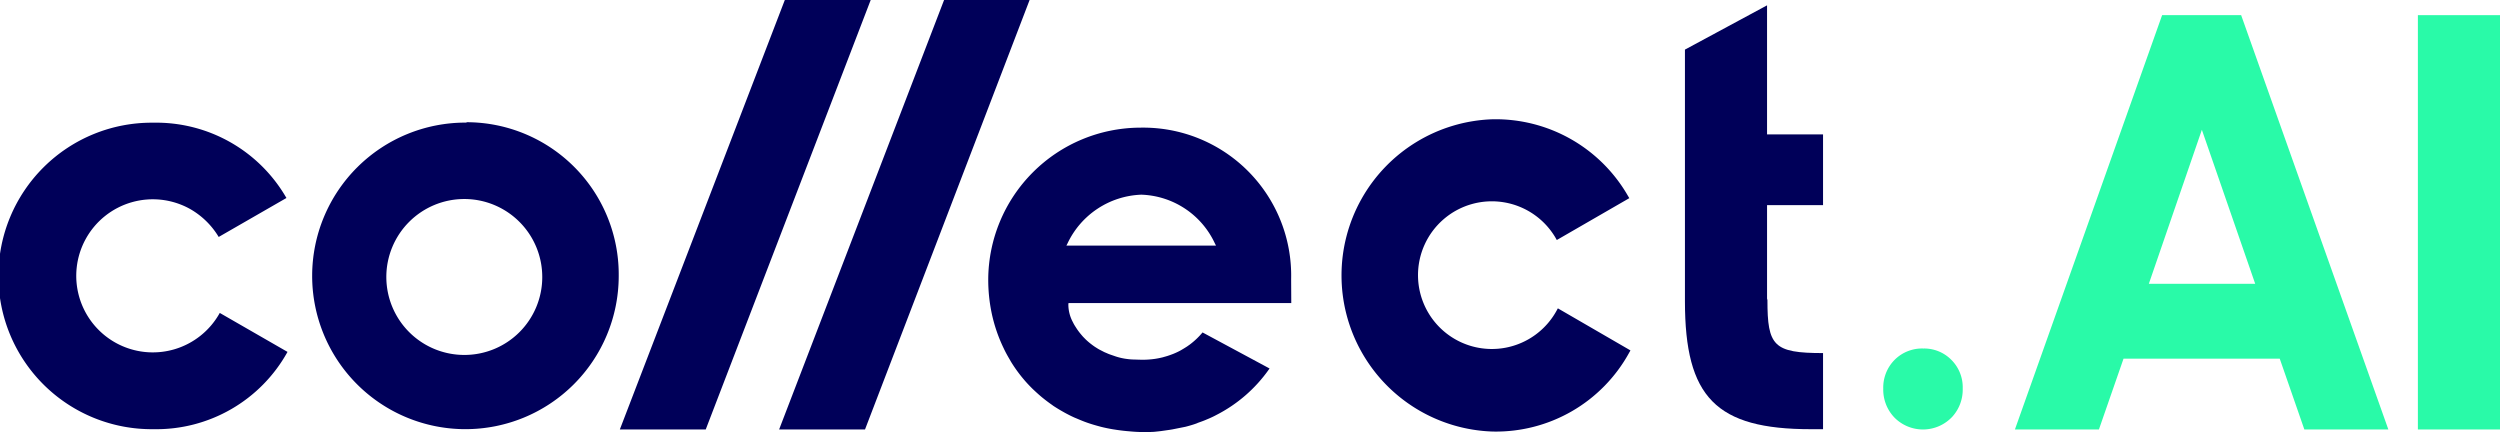
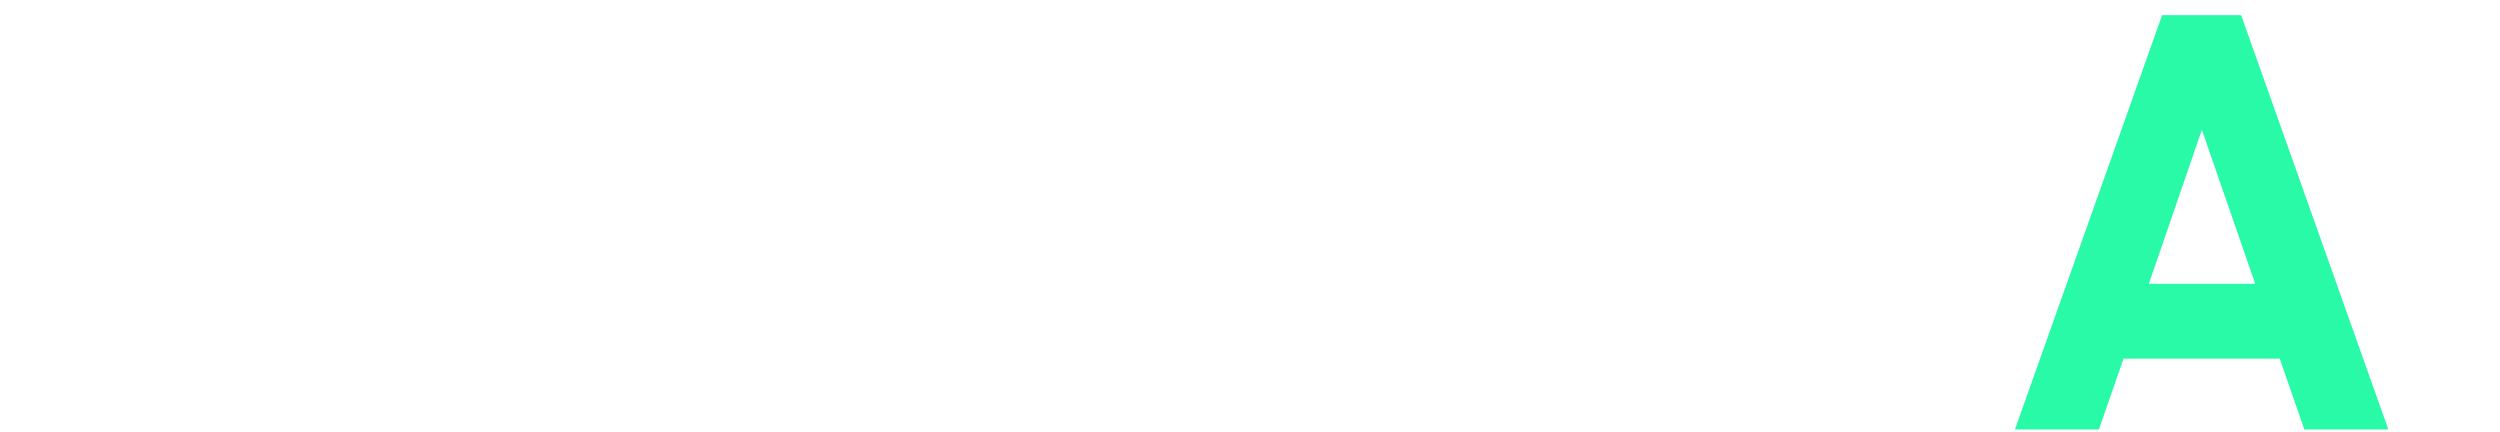
<svg xmlns="http://www.w3.org/2000/svg" width="150.427" height="26" class="w-full block" data-name="Group 103">
  <defs>
    <clipPath id="a">
-       <path fill="none" d="M0 0h150.427v26H0z" data-name="Rectangle 95" />
-     </clipPath>
+       </clipPath>
  </defs>
  <path fill="#29faa8" d="m132.488 7.81 3.209 9.266h-6.4Zm-2.391-6.9-8.857 24.93h5.054l1.48-4.258h9.4l1.48 4.258h5.054L134.851.91Z" data-name="Path 148" />
-   <path fill="#29faa8" d="M145.486.912h4.941v24.93h-4.941z" data-name="Rectangle 94" />
  <g data-name="Group 102">
    <g clip-path="url(#a)" data-name="Group 101">
      <path fill="#000059" d="M106.325 17.965v-5.623h3.369V8.085h-3.369V.321l-4.941 2.664v15.14c0 5.782 1.867 7.7 7.582 7.7h.728v-4.58c-2.982 0-3.346-.433-3.346-3.188" data-name="Path 149" />
      <path fill="#000059" d="m13.159 14.258 4.076-2.345a9.039 9.039 0 0 0-8.014-4.53 9.221 9.221 0 1 0 0 18.441 9.028 9.028 0 0 0 8.079-4.65l-4.076-2.345a4.606 4.606 0 1 1-1.8-6.262 4.738 4.738 0 0 1 1.735 1.691" data-name="Path 150" />
      <path fill="#000059" d="m47.223 0-9.927 25.842h5.168L52.391 0Z" data-name="Path 151" />
      <path fill="#000059" d="M56.806 0 46.88 25.842h5.168L61.952 0Z" data-name="Path 152" />
      <path fill="#000059" d="M27.938 21.357a4.691 4.691 0 1 1 4.69-4.692 4.683 4.683 0 0 1-4.69 4.692m.091-13.98a9.223 9.223 0 1 0 9.2 9.243v-.045a9.163 9.163 0 0 0-9.13-9.221.175.175 0 0 1-.068.023" data-name="Path 153" />
      <path fill="#29faa8" d="M114 25.135a2.421 2.421 0 0 1-.683-1.753 2.368 2.368 0 0 1 .683-1.729 2.332 2.332 0 0 1 1.73-.683 2.3 2.3 0 0 1 1.685.683 2.33 2.33 0 0 1 .683 1.729 2.423 2.423 0 0 1-.617 1.683 2.414 2.414 0 0 1-3.481.07" data-name="Path 154" />
      <path fill="#000059" d="m93.738 18.553-.084.153a4.443 4.443 0 1 1-.063-4.41l.083.146 4.363-2.519-.081-.136a9.187 9.187 0 0 0-8.157-4.61 9.4 9.4 0 0 0 0 18.789 9.146 9.146 0 0 0 8.225-4.736l.081-.146Z" data-name="Path 155" />
      <path fill="#000059" d="M64.237 14.639a5.116 5.116 0 0 1 4.43-2.925 5.061 5.061 0 0 1 4.43 2.925l.07.138h-9Zm7.808 10.815.26-.093c.106-.038.217-.082.313-.125l.153-.064c.112-.05.223-.1.333-.158l.082-.043a8.71 8.71 0 0 0 3.161-2.738l.043-.061-4.032-2.169a4.527 4.527 0 0 1-.763.726l-.168.119c-.093.06-.183.116-.274.169l-.054.032-.021.013c-.023.013-.045.027-.069.039a4.3 4.3 0 0 1-.409.19l-.155.058c-.135.05-.269.092-.409.129l-.067.02a4.8 4.8 0 0 1-.511.1l-.129.016a5.039 5.039 0 0 1-.541.032h-.03c-.149 0-.5-.013-.5-.013a3.179 3.179 0 0 1-.411-.029 3.611 3.611 0 0 1-.711-.156l-.351-.121a2.041 2.041 0 0 1-.179-.073l-.156-.066-.313-.161a2.166 2.166 0 0 1-.131-.079l-.092-.058a.706.706 0 0 1-.07-.047 3.26 3.26 0 0 1-.195-.143l-.043-.033a4.528 4.528 0 0 1-.211-.179l-.064-.06c-.064-.064-.122-.122-.175-.179l-.052-.06a6.248 6.248 0 0 1-.165-.2l-.041-.055a3.135 3.135 0 0 1-.155-.227l-.045-.069a2.277 2.277 0 0 1-.129-.228l-.016-.032a2.236 2.236 0 0 1-.269-1.057l.008-.086h13.405l-.008-1.438a8.9 8.9 0 0 0-9.077-9.116 9.175 9.175 0 0 0-9.149 9.148 9.854 9.854 0 0 0 .2 1.981 9.21 9.21 0 0 0 .741 2.17l.014.031c.107.223.222.426.332.612l.069.123a8.542 8.542 0 0 0 .819 1.125l.021.026c.144.166.309.34.486.514l.048.045c.183.173.356.328.532.473l.017.013c.18.146.376.294.586.439l.027.023c.19.125.387.247.6.366l.086.049c.215.119.422.223.617.31l.1.041c.233.1.451.191.671.267l.032.011c.227.078.46.147.692.208l.089.025c.233.058.465.106.709.148l.136.021c.243.039.492.07.736.092l.142.012a9.558 9.558 0 0 0 1.482.029s.312-.032.411-.045l.329-.047a8.45 8.45 0 0 0 .35-.053l.795-.159c.162-.041.322-.087.479-.137.086-.027.164-.056.241-.084" data-name="Path 156" />
    </g>
  </g>
</svg>